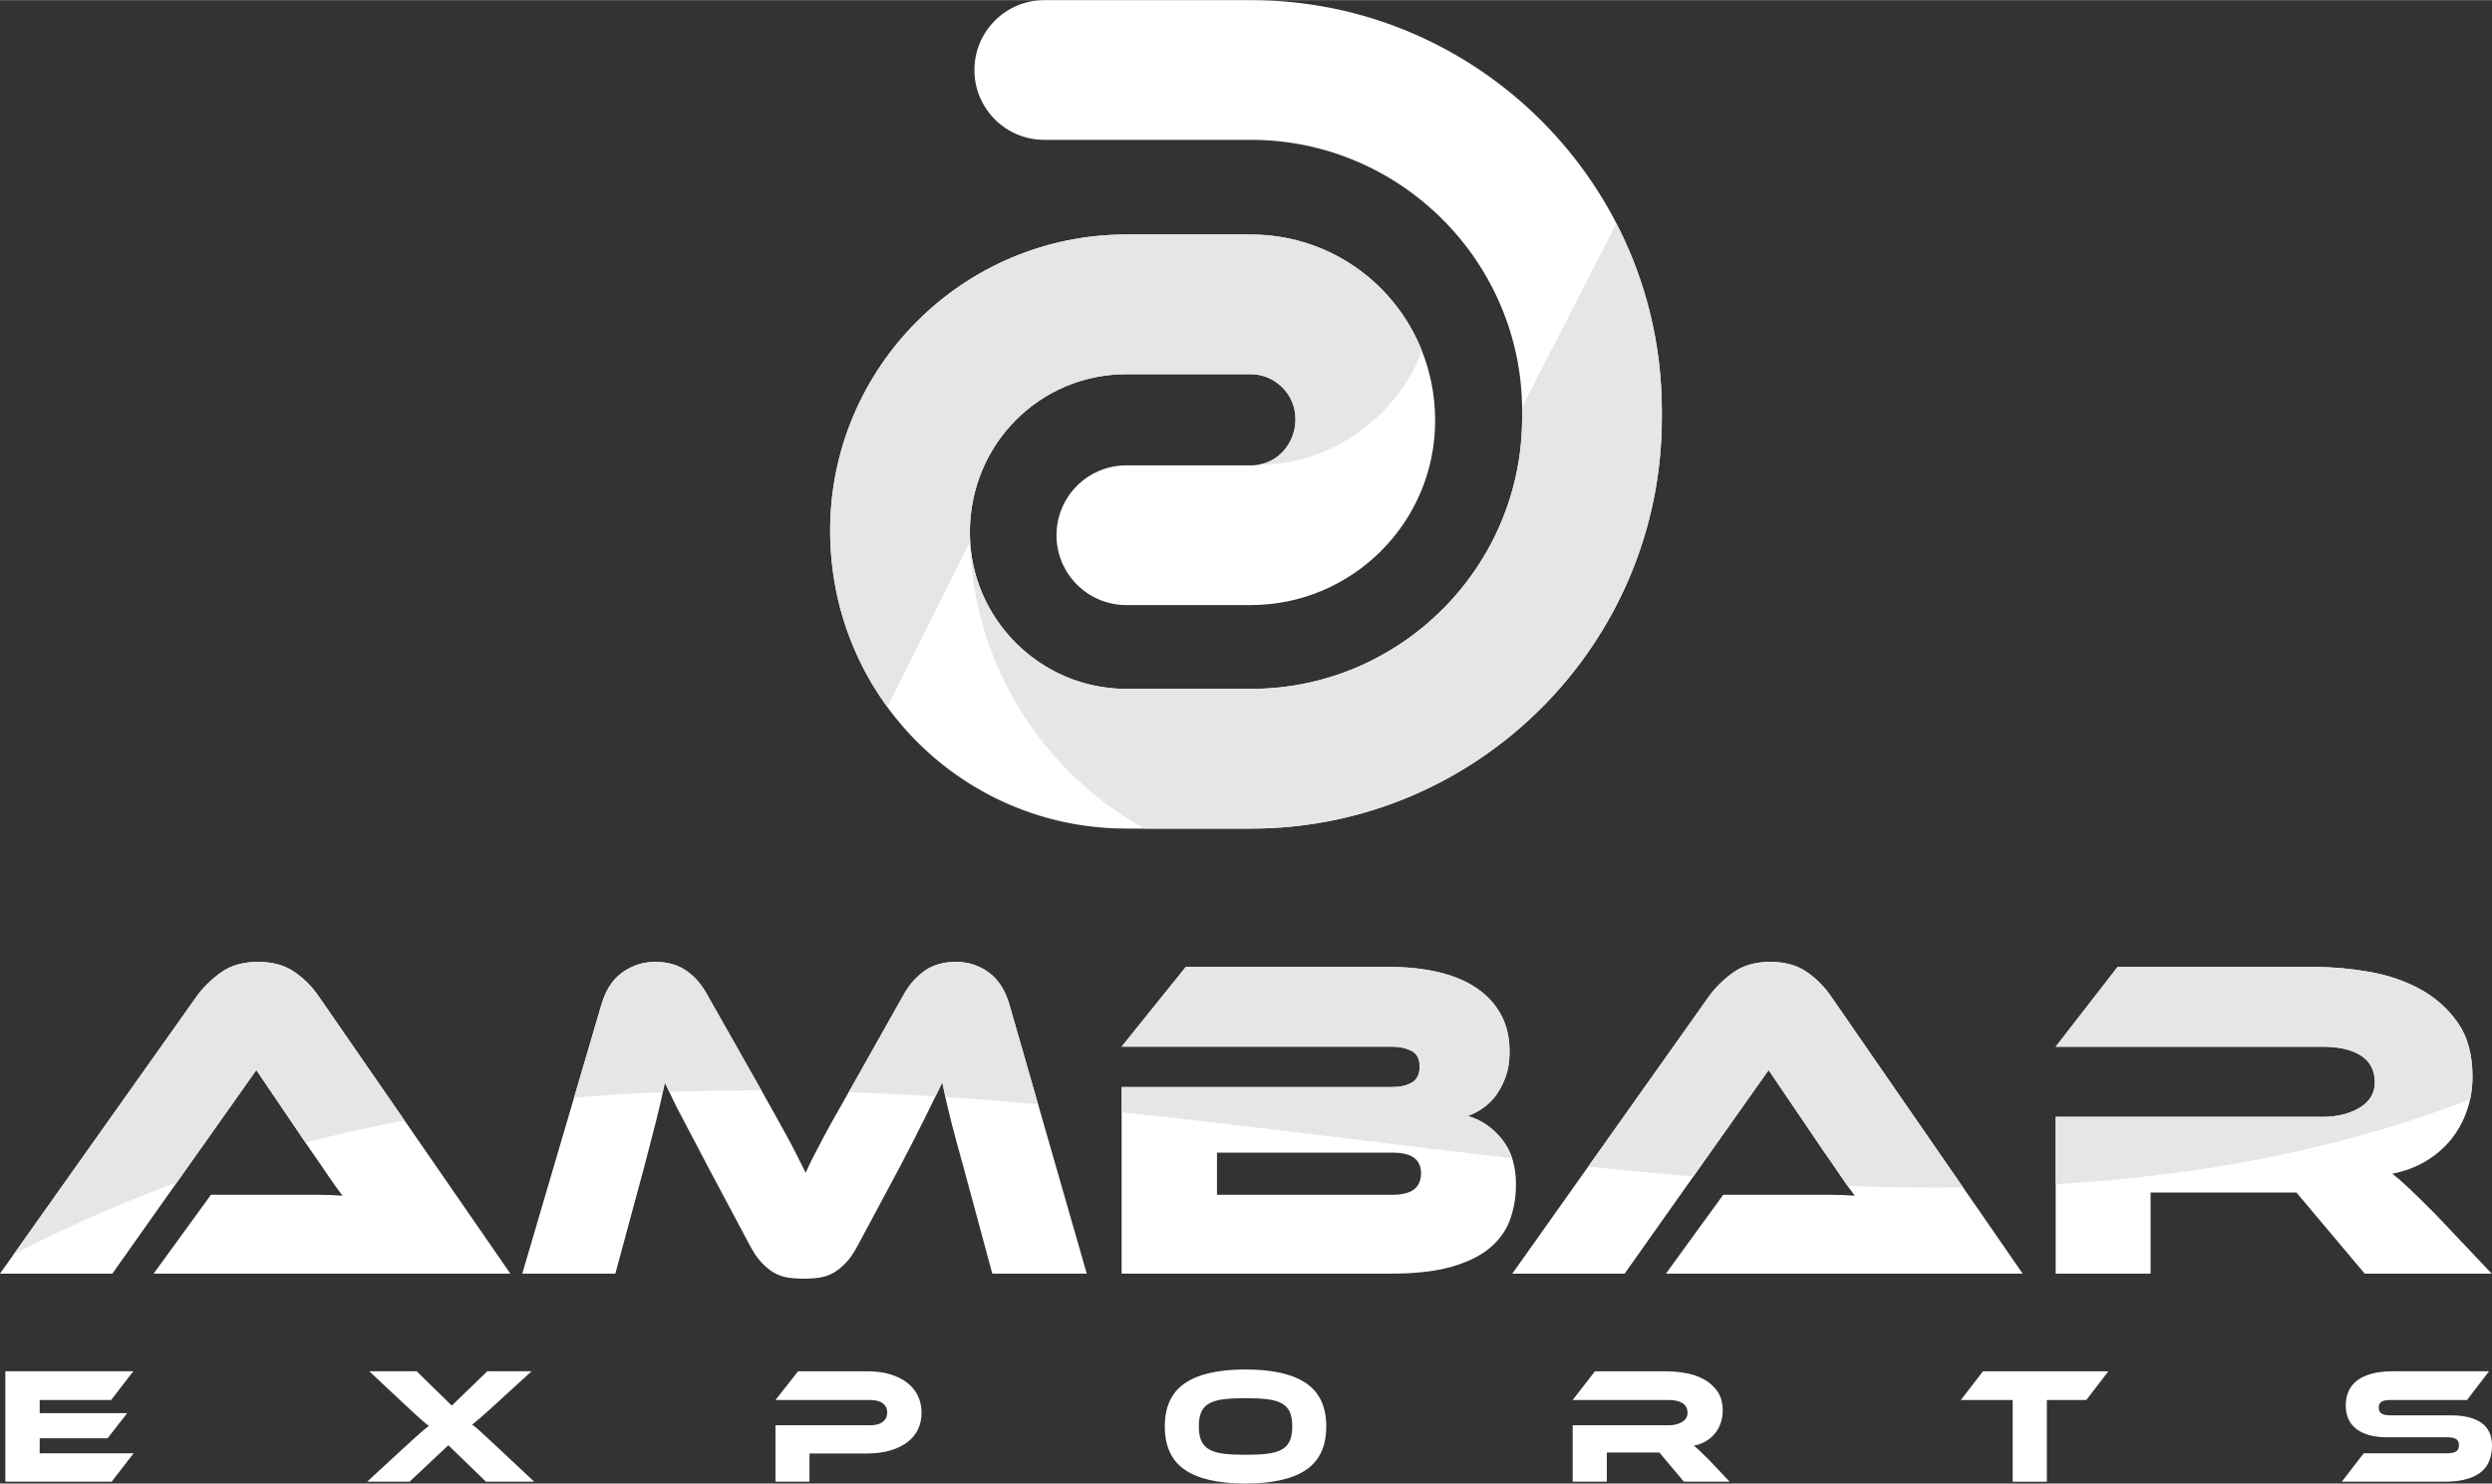
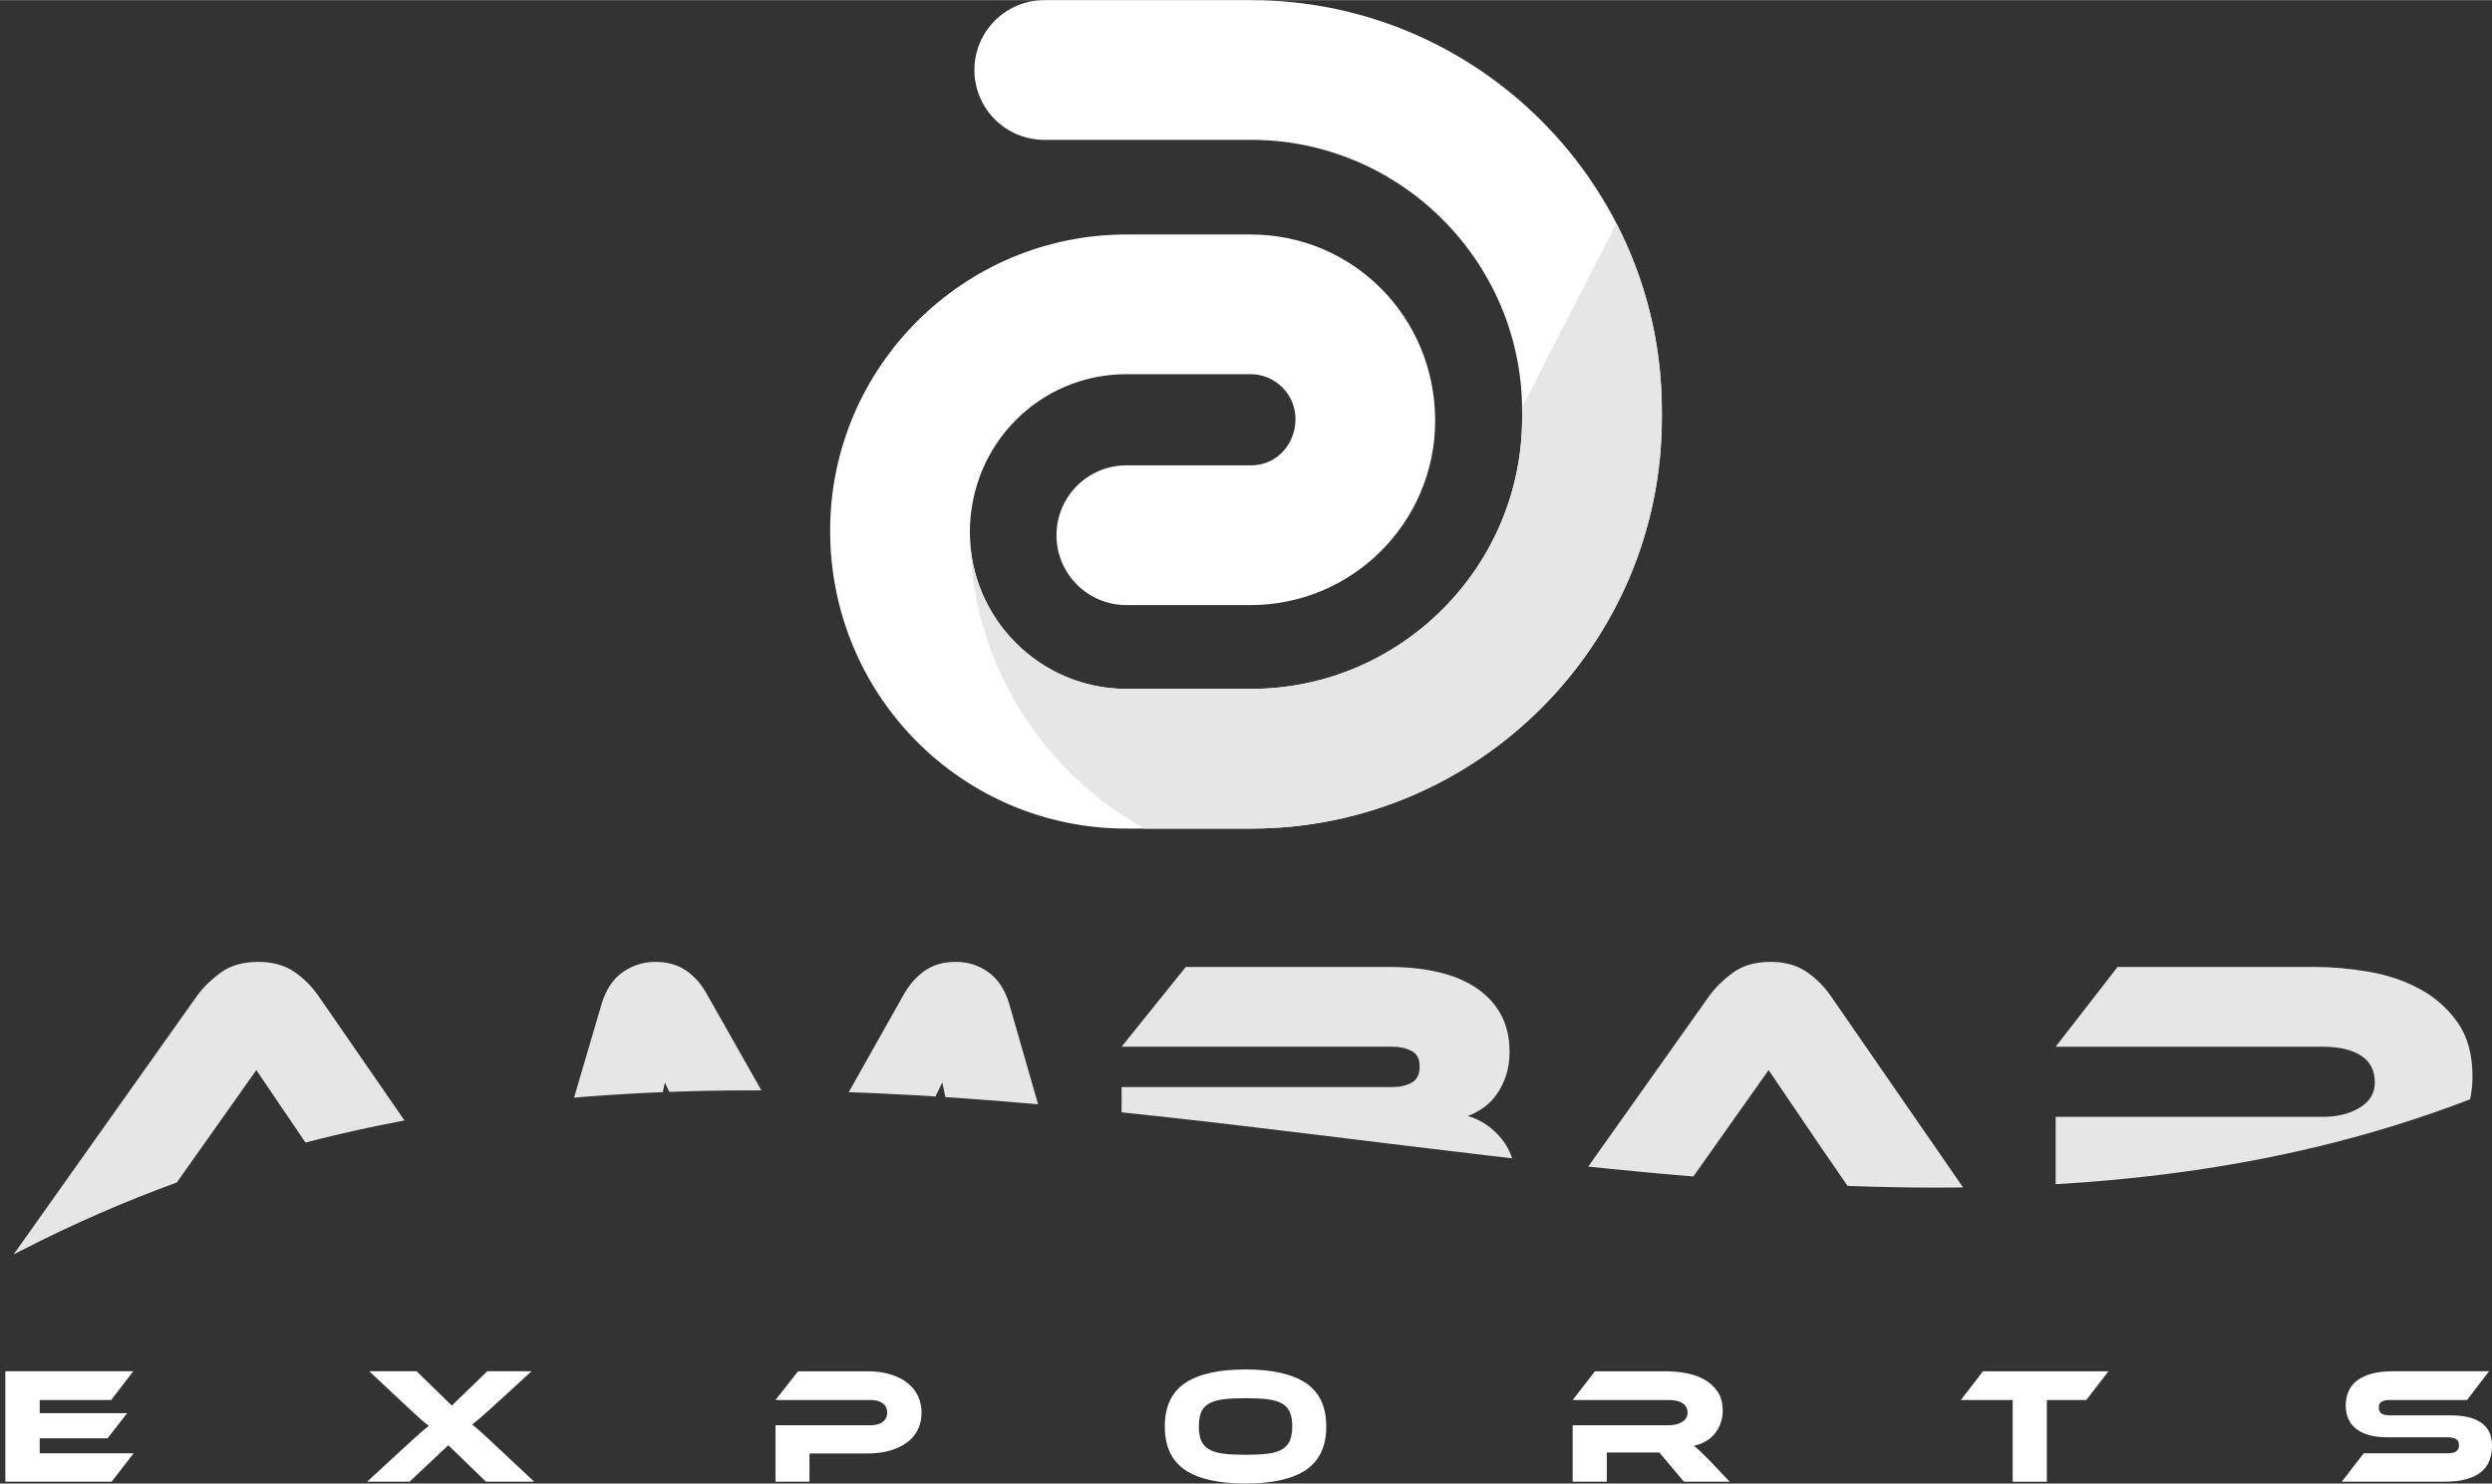
<svg xmlns="http://www.w3.org/2000/svg" xml:space="preserve" width="2.865in" height="1.706in" version="1.1" style="shape-rendering:geometricPrecision; text-rendering:geometricPrecision; image-rendering:optimizeQuality; fill-rule:evenodd; clip-rule:evenodd" viewBox="0 0 3384.78 2015.1">
  <rect x="0" y="0" width="3384.78" height="2015.1" fill="#333333" stroke="none" />
  <defs>
    <style type="text/css">
   
    .fil2 {fill:none}
    .fil1 {fill:#E6E6E6}
    .fil0 {fill:white}
    .fil3 {fill:white;fill-rule:nonzero}
   
  </style>
    <clipPath id="id0">
      <path d="M208.65 1730.01l77.85 -107.13 104.63 0c12.46,0 25.44,0 38.93,0 13.5,0 25.23,0.42 35.19,1.25 -5.81,-7.47 -12.56,-16.92 -20.24,-28.34 -7.68,-11.42 -15.05,-22.11 -22.11,-32.08l-74.74 -110.24 -195.57 276.53 -152.59 0 267.19 -376.8c8.72,-12.05 19.72,-22.84 33.01,-32.39 13.29,-9.55 30.1,-14.32 50.45,-14.32 19.52,0 35.82,4.46 48.89,13.39 13.08,8.92 24.18,20.03 33.32,33.32l260.34 376.8 -484.56 0zm818.39 -261.59c9.13,16.19 17.13,30.42 23.98,42.67 6.85,12.25 12.87,23.15 18.06,32.7 5.19,9.55 9.76,18.27 13.7,26.16 3.95,7.89 7.79,15.57 11.52,23.04 3.32,-7.47 6.95,-15.05 10.9,-22.73 3.94,-7.68 8.51,-16.4 13.7,-26.16 5.19,-9.76 11.21,-20.66 18.06,-32.7 6.85,-12.04 14.84,-26.16 23.98,-42.35l66.64 -118.33c7.47,-13.29 16.92,-23.98 28.34,-32.08 11.42,-8.1 25.64,-12.15 42.67,-12.15 16.19,0 30.83,4.67 43.91,14.02 13.08,9.34 22.52,23.77 28.34,43.28l105.26 366.22 -128.31 0 -39.24 -145.12c-6.64,-23.67 -12.25,-44.43 -16.82,-62.28 -4.57,-17.86 -8.51,-35.29 -11.83,-52.32 -7.06,14.53 -14.95,30.62 -23.67,48.27 -8.72,17.64 -20.14,39.96 -34.25,66.95l-56.06 104.64c-5.4,10.38 -10.9,18.58 -16.51,24.6 -5.61,6.02 -11.32,10.69 -17.13,14.01 -5.81,3.32 -12.04,5.5 -18.68,6.54 -6.65,1.04 -13.91,1.56 -21.8,1.56 -7.89,0 -15.15,-0.52 -21.8,-1.56 -6.64,-1.04 -12.87,-3.22 -18.68,-6.54 -5.81,-3.33 -11.52,-7.99 -17.13,-14.01 -5.6,-6.02 -11.11,-14.22 -16.51,-24.6l-56.06 -105.26c-7.47,-14.12 -14.12,-26.78 -19.93,-37.99 -5.81,-11.21 -11.11,-21.28 -15.88,-30.21 -4.78,-8.92 -8.92,-17.13 -12.46,-24.6 -3.53,-7.47 -6.95,-14.74 -10.27,-21.8 -3.33,16.61 -7.27,33.95 -11.84,52.01 -4.57,18.06 -9.96,38.92 -16.19,62.59l-39.24 145.12 -126.44 0 107.75 -366.22c5.81,-19.51 15.36,-33.94 28.65,-43.28 13.29,-9.34 28.03,-14.02 44.22,-14.02 16.61,0 30.63,3.95 42.04,11.84 11.42,7.89 20.86,18.68 28.34,32.39l66.65 117.71zm966.62 47.34c18.27,5.4 33.74,15.99 46.4,31.76 12.66,15.78 19,36.13 19,61.04 0,17.44 -2.7,33.53 -8.1,48.27 -5.4,14.74 -14.53,27.51 -27.41,38.3 -12.87,10.79 -30.21,19.31 -52,25.53 -21.8,6.23 -49.1,9.34 -81.9,9.34l-366.22 0 0 -253.49 368.71 0c9.55,0 17.96,-1.97 25.23,-5.92 7.27,-3.94 10.9,-11.32 10.9,-22.11 0,-10.38 -3.74,-17.44 -11.21,-21.17 -7.47,-3.74 -15.78,-5.61 -24.91,-5.61l-368.71 0 87.2 -108.37 275.91 0c24.91,0 47.44,2.39 67.58,7.17 20.14,4.77 37.37,12.04 51.7,21.8 14.32,9.76 25.33,21.8 33.01,36.12 7.68,14.32 11.52,31.04 11.52,50.14 0,12.45 -1.66,23.46 -4.98,33.01 -3.32,9.55 -7.58,17.96 -12.77,25.22 -5.19,7.27 -11.21,13.29 -18.06,18.06 -6.85,4.78 -13.8,8.41 -20.86,10.9zm-340.69 49.83l0 57.3 237.3 0c14.12,0 24.29,-2.49 30.52,-7.47 6.23,-4.98 9.34,-12.25 9.34,-21.8 0,-9.13 -3.11,-16.09 -9.34,-20.86 -6.23,-4.78 -16.4,-7.16 -30.52,-7.16l-237.3 0zm609.75 164.42l77.85 -107.13 104.64 0c12.45,0 25.43,0 38.93,0 13.5,0 25.22,0.42 35.19,1.25 -5.81,-7.47 -12.56,-16.92 -20.24,-28.34 -7.68,-11.42 -15.05,-22.11 -22.11,-32.08l-74.74 -110.24 -195.56 276.53 -152.59 0 267.19 -376.8c8.72,-12.05 19.72,-22.84 33.01,-32.39 13.28,-9.55 30.1,-14.32 50.45,-14.32 19.51,0 35.82,4.46 48.89,13.39 13.08,8.92 24.18,20.03 33.32,33.32l260.34 376.8 -484.56 0zm1121.71 0l-172.52 0 -92.8 -110.24 -198.06 0 0 110.24 -128.92 0 0 -213 362.48 0c19.93,0 36.75,-4.15 50.45,-12.45 13.71,-8.31 20.56,-19.72 20.56,-34.26 0,-16.19 -6.23,-28.34 -18.69,-36.43 -12.45,-8.1 -29.9,-12.15 -52.32,-12.15l-362.48 0 84.08 -108.37 267.81 0c23.67,0 48.17,2.18 73.5,6.54 25.33,4.36 48.37,12.14 69.13,23.36 20.76,11.21 37.89,26.37 51.38,45.47 13.5,19.1 20.24,43.6 20.24,73.49 0,16.19 -2.49,31.56 -7.48,46.09 -4.98,14.53 -12.14,27.61 -21.49,39.24 -9.34,11.63 -20.76,21.49 -34.25,29.58 -13.5,8.1 -28.76,13.81 -45.78,17.13 7.06,5.4 14.95,12.25 23.67,20.55 8.72,8.31 20.35,19.72 34.88,34.26l76.61 80.97z" />
    </clipPath>
  </defs>
  <g id="Layer_x0020_1">
    <g id="_2298293714304">
      <path class="fil0" d="M1529.87 821.77c-52.4,0 -94.88,-42.48 -94.88,-94.89 0,-52.4 42.48,-94.89 94.88,-94.89l168.94 0c55.42,0 80.56,-68.3 42.86,-106 -11.03,-11.03 -26.2,-17.87 -42.86,-17.87l-168.94 0c-117.24,0 -212.55,94.84 -212.55,214.96 0,116.95 95.6,212.55 212.55,212.55l169.41 0c202.66,0 368.17,-165.51 368.17,-368.16l0 -9.52c0,-202.65 -165.53,-368.17 -368.17,-368.17l-280.88 0c-52.4,0 -94.89,-42.48 -94.89,-94.88 0,-52.4 42.48,-94.89 94.89,-94.89l280.88 0c307.41,0 557.94,250.54 557.94,557.94l0 9.52c0,307.42 -250.52,557.94 -557.94,557.94l-169.41 0c-221.97,0 -402.32,-179.83 -402.32,-404.73 0,-221.71 180.61,-402.32 402.32,-402.32l168.94 0c138.38,0 250.5,111.66 250.5,252.91 0,138.09 -112.42,250.5 -250.5,250.5l-168.94 0z" />
-       <path class="fil1" d="M1709.69 631.06c47.67,-8.24 67.12,-69.93 31.98,-105.07 -11.03,-11.03 -26.2,-17.86 -42.86,-17.86l-168.94 0c-117.24,0 -212.55,94.84 -212.55,214.95 0,1.64 0.02,3.28 0.06,4.92l0 0.2 0 0.2 0.02 0.59 0 0.2c0.03,1.11 0.08,2.21 0.13,3.32l0.01 0.2 0.01 0.2 0.01 0.2 0.11 2.14 0.01 0.2 0.01 0.2 -112.38 224.76c-2.2,-3.02 -4.37,-6.08 -6.49,-9.16l-0.34 -0.5c-1.42,-2.08 -2.83,-4.17 -4.22,-6.27l-0.12 -0.18c-1.91,-2.89 -3.78,-5.82 -5.61,-8.77l-0.87 -1.4c-1.19,-1.93 -2.36,-3.86 -3.52,-5.82l-1.05 -1.78c-1.4,-2.4 -2.79,-4.81 -4.14,-7.24l-1.14 -2.06c-1.07,-1.95 -2.13,-3.9 -3.17,-5.87l-1.4 -2.67c-1.01,-1.95 -2.01,-3.9 -2.99,-5.87l-1.71 -3.46c-0.84,-1.72 -1.67,-3.45 -2.48,-5.19 -0.65,-1.38 -1.29,-2.76 -1.93,-4.15 -0.64,-1.39 -1.27,-2.79 -1.89,-4.19 -0.67,-1.51 -1.33,-3.03 -1.98,-4.54 -0.69,-1.61 -1.37,-3.22 -2.03,-4.84 -0.7,-1.68 -1.38,-3.37 -2.06,-5.06l-1.33 -3.4c-0.71,-1.84 -1.41,-3.69 -2.09,-5.55 -0.48,-1.3 -0.95,-2.6 -1.42,-3.9 -0.71,-2 -1.42,-4 -2.1,-6.01l-0.97 -2.89c-0.71,-2.13 -1.4,-4.26 -2.07,-6.41l-0.99 -3.21c-0.69,-2.24 -1.35,-4.49 -2,-6.76l-0.67 -2.4c-0.69,-2.47 -1.35,-4.96 -2,-7.46l-0.53 -2.09c-0.66,-2.59 -1.28,-5.18 -1.89,-7.79l-0.44 -1.94c-0.61,-2.7 -1.2,-5.42 -1.76,-8.14l-0.31 -1.54c-0.56,-2.77 -1.08,-5.55 -1.59,-8.34l-0.29 -1.64c-0.53,-3.01 -1.03,-6.04 -1.49,-9.08l-0.02 -0.13 -0 -0.03 -0.02 -0.19c-0.47,-3.1 -0.9,-6.2 -1.3,-9.32l-0.15 -1.2c-0.4,-3.17 -0.76,-6.35 -1.08,-9.55l-0.01 -0.07 0 -0.02 -0.01 -0.11c-0.32,-3.24 -0.61,-6.48 -0.86,-9.74l-0.07 -0.88c-0.25,-3.3 -0.46,-6.6 -0.62,-9.92l0 -0.01c-0.17,-3.3 -0.29,-6.61 -0.38,-9.93l-0.02 -1c-0.08,-3.33 -0.13,-6.66 -0.13,-10.01 0,-221.72 180.61,-402.33 402.32,-402.33l168.94 0c104.88,0 194.67,64.15 231.99,156.71 -16.81,61.3 -100.04,156.01 -221.13,156.01l0.01 -0.01z" />
      <path class="fil1" d="M1317.32 723.08c0,116.95 95.6,212.55 212.55,212.55l169.41 0c202.66,0 368.17,-165.51 368.17,-368.16l0 -9.52c0,-1.67 -0.04,-3.33 -0.07,-4.99l128.11 -249.74c39.43,76.43 61.72,163.04 61.72,254.72l0 9.52c0,307.42 -250.52,557.94 -557.94,557.94l-144.64 0c-141.5,-78.34 -237.32,-229.13 -237.32,-402.32z" />
    </g>
-     <path class="fil0" d="M208.65 1730.01l77.85 -107.13 104.63 0c12.46,0 25.44,0 38.93,0 13.5,0 25.23,0.42 35.19,1.25 -5.81,-7.47 -12.56,-16.92 -20.24,-28.34 -7.68,-11.42 -15.05,-22.11 -22.11,-32.08l-74.74 -110.24 -195.57 276.53 -152.59 0 267.19 -376.8c8.72,-12.05 19.72,-22.84 33.01,-32.39 13.29,-9.55 30.1,-14.32 50.45,-14.32 19.52,0 35.82,4.46 48.89,13.39 13.08,8.92 24.18,20.03 33.32,33.32l260.34 376.8 -484.56 0zm818.39 -261.59c9.13,16.19 17.13,30.42 23.98,42.67 6.85,12.25 12.87,23.15 18.06,32.7 5.19,9.55 9.76,18.27 13.7,26.16 3.95,7.89 7.79,15.57 11.52,23.04 3.32,-7.47 6.95,-15.05 10.9,-22.73 3.94,-7.68 8.51,-16.4 13.7,-26.16 5.19,-9.76 11.21,-20.66 18.06,-32.7 6.85,-12.04 14.84,-26.16 23.98,-42.35l66.64 -118.33c7.47,-13.29 16.92,-23.98 28.34,-32.08 11.42,-8.1 25.64,-12.15 42.67,-12.15 16.19,0 30.83,4.67 43.91,14.02 13.08,9.34 22.52,23.77 28.34,43.28l105.26 366.22 -128.31 0 -39.24 -145.12c-6.64,-23.67 -12.25,-44.43 -16.82,-62.28 -4.57,-17.86 -8.51,-35.29 -11.83,-52.32 -7.06,14.53 -14.95,30.62 -23.67,48.27 -8.72,17.64 -20.14,39.96 -34.25,66.95l-56.06 104.64c-5.4,10.38 -10.9,18.58 -16.51,24.6 -5.61,6.02 -11.32,10.69 -17.13,14.01 -5.81,3.32 -12.04,5.5 -18.68,6.54 -6.65,1.04 -13.91,1.56 -21.8,1.56 -7.89,0 -15.15,-0.52 -21.8,-1.56 -6.64,-1.04 -12.87,-3.22 -18.68,-6.54 -5.81,-3.33 -11.52,-7.99 -17.13,-14.01 -5.6,-6.02 -11.11,-14.22 -16.51,-24.6l-56.06 -105.26c-7.47,-14.12 -14.12,-26.78 -19.93,-37.99 -5.81,-11.21 -11.11,-21.28 -15.88,-30.21 -4.78,-8.92 -8.92,-17.13 -12.46,-24.6 -3.53,-7.47 -6.95,-14.74 -10.27,-21.8 -3.33,16.61 -7.27,33.95 -11.84,52.01 -4.57,18.06 -9.96,38.92 -16.19,62.59l-39.24 145.12 -126.44 0 107.75 -366.22c5.81,-19.51 15.36,-33.94 28.65,-43.28 13.29,-9.34 28.03,-14.02 44.22,-14.02 16.61,0 30.63,3.95 42.04,11.84 11.42,7.89 20.86,18.68 28.34,32.39l66.65 117.71zm966.62 47.34c18.27,5.4 33.74,15.99 46.4,31.76 12.66,15.78 19,36.13 19,61.04 0,17.44 -2.7,33.53 -8.1,48.27 -5.4,14.74 -14.53,27.51 -27.41,38.3 -12.87,10.79 -30.21,19.31 -52,25.53 -21.8,6.23 -49.1,9.34 -81.9,9.34l-366.22 0 0 -253.49 368.71 0c9.55,0 17.96,-1.97 25.23,-5.92 7.27,-3.94 10.9,-11.32 10.9,-22.11 0,-10.38 -3.74,-17.44 -11.21,-21.17 -7.47,-3.74 -15.78,-5.61 -24.91,-5.61l-368.71 0 87.2 -108.37 275.91 0c24.91,0 47.44,2.39 67.58,7.17 20.14,4.77 37.37,12.04 51.7,21.8 14.32,9.76 25.33,21.8 33.01,36.12 7.68,14.32 11.52,31.04 11.52,50.14 0,12.45 -1.66,23.46 -4.98,33.01 -3.32,9.55 -7.58,17.96 -12.77,25.22 -5.19,7.27 -11.21,13.29 -18.06,18.06 -6.85,4.78 -13.8,8.41 -20.86,10.9zm-340.69 49.83l0 57.3 237.3 0c14.12,0 24.29,-2.49 30.52,-7.47 6.23,-4.98 9.34,-12.25 9.34,-21.8 0,-9.13 -3.11,-16.09 -9.34,-20.86 -6.23,-4.78 -16.4,-7.16 -30.52,-7.16l-237.3 0zm609.75 164.42l77.85 -107.13 104.64 0c12.45,0 25.43,0 38.93,0 13.5,0 25.22,0.42 35.19,1.25 -5.81,-7.47 -12.56,-16.92 -20.24,-28.34 -7.68,-11.42 -15.05,-22.11 -22.11,-32.08l-74.74 -110.24 -195.56 276.53 -152.59 0 267.19 -376.8c8.72,-12.05 19.72,-22.84 33.01,-32.39 13.28,-9.55 30.1,-14.32 50.45,-14.32 19.51,0 35.82,4.46 48.89,13.39 13.08,8.92 24.18,20.03 33.32,33.32l260.34 376.8 -484.56 0zm1121.71 0l-172.52 0 -92.8 -110.24 -198.06 0 0 110.24 -128.92 0 0 -213 362.48 0c19.93,0 36.75,-4.15 50.45,-12.45 13.71,-8.31 20.56,-19.72 20.56,-34.26 0,-16.19 -6.23,-28.34 -18.69,-36.43 -12.45,-8.1 -29.9,-12.15 -52.32,-12.15l-362.48 0 84.08 -108.37 267.81 0c23.67,0 48.17,2.18 73.5,6.54 25.33,4.36 48.37,12.14 69.13,23.36 20.76,11.21 37.89,26.37 51.38,45.47 13.5,19.1 20.24,43.6 20.24,73.49 0,16.19 -2.49,31.56 -7.48,46.09 -4.98,14.53 -12.14,27.61 -21.49,39.24 -9.34,11.63 -20.76,21.49 -34.25,29.58 -13.5,8.1 -28.76,13.81 -45.78,17.13 7.06,5.4 14.95,12.25 23.67,20.55 8.72,8.31 20.35,19.72 34.88,34.26l76.61 80.97z" />
    <g style="clip-path:url(#id0)">
      <g id="_2298293660064">
        <path id="_1" class="fil1" d="M-131.57 1134.46c1161.92,-95.54 2323.83,-191.08 3485.75,-286.62 17.13,208.29 34.26,416.58 51.38,624.87 -1064.45,453.38 -2348.43,-397.43 -3485.75,286.63 -17.13,-208.29 -34.25,-416.59 -51.38,-624.88z" />
      </g>
    </g>
-     <path class="fil2" d="M208.65 1730.01l77.85 -107.13 104.63 0c12.46,0 25.44,0 38.93,0 13.5,0 25.23,0.42 35.19,1.25 -5.81,-7.47 -12.56,-16.92 -20.24,-28.34 -7.68,-11.42 -15.05,-22.11 -22.11,-32.08l-74.74 -110.24 -195.57 276.53 -152.59 0 267.19 -376.8c8.72,-12.05 19.72,-22.84 33.01,-32.39 13.29,-9.55 30.1,-14.32 50.45,-14.32 19.52,0 35.82,4.46 48.89,13.39 13.08,8.92 24.18,20.03 33.32,33.32l260.34 376.8 -484.56 0zm818.39 -261.59c9.13,16.19 17.13,30.42 23.98,42.67 6.85,12.25 12.87,23.15 18.06,32.7 5.19,9.55 9.76,18.27 13.7,26.16 3.95,7.89 7.79,15.57 11.52,23.04 3.32,-7.47 6.95,-15.05 10.9,-22.73 3.94,-7.68 8.51,-16.4 13.7,-26.16 5.19,-9.76 11.21,-20.66 18.06,-32.7 6.85,-12.04 14.84,-26.16 23.98,-42.35l66.64 -118.33c7.47,-13.29 16.92,-23.98 28.34,-32.08 11.42,-8.1 25.64,-12.15 42.67,-12.15 16.19,0 30.83,4.67 43.91,14.02 13.08,9.34 22.52,23.77 28.34,43.28l105.26 366.22 -128.31 0 -39.24 -145.12c-6.64,-23.67 -12.25,-44.43 -16.82,-62.28 -4.57,-17.86 -8.51,-35.29 -11.83,-52.32 -7.06,14.53 -14.95,30.62 -23.67,48.27 -8.72,17.64 -20.14,39.96 -34.25,66.95l-56.06 104.64c-5.4,10.38 -10.9,18.58 -16.51,24.6 -5.61,6.02 -11.32,10.69 -17.13,14.01 -5.81,3.32 -12.04,5.5 -18.68,6.54 -6.65,1.04 -13.91,1.56 -21.8,1.56 -7.89,0 -15.15,-0.52 -21.8,-1.56 -6.64,-1.04 -12.87,-3.22 -18.68,-6.54 -5.81,-3.33 -11.52,-7.99 -17.13,-14.01 -5.6,-6.02 -11.11,-14.22 -16.51,-24.6l-56.06 -105.26c-7.47,-14.12 -14.12,-26.78 -19.93,-37.99 -5.81,-11.21 -11.11,-21.28 -15.88,-30.21 -4.78,-8.92 -8.92,-17.13 -12.46,-24.6 -3.53,-7.47 -6.95,-14.74 -10.27,-21.8 -3.33,16.61 -7.27,33.95 -11.84,52.01 -4.57,18.06 -9.96,38.92 -16.19,62.59l-39.24 145.12 -126.44 0 107.75 -366.22c5.81,-19.51 15.36,-33.94 28.65,-43.28 13.29,-9.34 28.03,-14.02 44.22,-14.02 16.61,0 30.63,3.95 42.04,11.84 11.42,7.89 20.86,18.68 28.34,32.39l66.65 117.71zm966.62 47.34c18.27,5.4 33.74,15.99 46.4,31.76 12.66,15.78 19,36.13 19,61.04 0,17.44 -2.7,33.53 -8.1,48.27 -5.4,14.74 -14.53,27.51 -27.41,38.3 -12.87,10.79 -30.21,19.31 -52,25.53 -21.8,6.23 -49.1,9.34 -81.9,9.34l-366.22 0 0 -253.49 368.71 0c9.55,0 17.96,-1.97 25.23,-5.92 7.27,-3.94 10.9,-11.32 10.9,-22.11 0,-10.38 -3.74,-17.44 -11.21,-21.17 -7.47,-3.74 -15.78,-5.61 -24.91,-5.61l-368.71 0 87.2 -108.37 275.91 0c24.91,0 47.44,2.39 67.58,7.17 20.14,4.77 37.37,12.04 51.7,21.8 14.32,9.76 25.33,21.8 33.01,36.12 7.68,14.32 11.52,31.04 11.52,50.14 0,12.45 -1.66,23.46 -4.98,33.01 -3.32,9.55 -7.58,17.96 -12.77,25.22 -5.19,7.27 -11.21,13.29 -18.06,18.06 -6.85,4.78 -13.8,8.41 -20.86,10.9zm-340.69 49.83l0 57.3 237.3 0c14.12,0 24.29,-2.49 30.52,-7.47 6.23,-4.98 9.34,-12.25 9.34,-21.8 0,-9.13 -3.11,-16.09 -9.34,-20.86 -6.23,-4.78 -16.4,-7.16 -30.52,-7.16l-237.3 0zm609.75 164.42l77.85 -107.13 104.64 0c12.45,0 25.43,0 38.93,0 13.5,0 25.22,0.42 35.19,1.25 -5.81,-7.47 -12.56,-16.92 -20.24,-28.34 -7.68,-11.42 -15.05,-22.11 -22.11,-32.08l-74.74 -110.24 -195.56 276.53 -152.59 0 267.19 -376.8c8.72,-12.05 19.72,-22.84 33.01,-32.39 13.28,-9.55 30.1,-14.32 50.45,-14.32 19.51,0 35.82,4.46 48.89,13.39 13.08,8.92 24.18,20.03 33.32,33.32l260.34 376.8 -484.56 0zm1121.71 0l-172.52 0 -92.8 -110.24 -198.06 0 0 110.24 -128.92 0 0 -213 362.48 0c19.93,0 36.75,-4.15 50.45,-12.45 13.71,-8.31 20.56,-19.72 20.56,-34.26 0,-16.19 -6.23,-28.34 -18.69,-36.43 -12.45,-8.1 -29.9,-12.15 -52.32,-12.15l-362.48 0 84.08 -108.37 267.81 0c23.67,0 48.17,2.18 73.5,6.54 25.33,4.36 48.37,12.14 69.13,23.36 20.76,11.21 37.89,26.37 51.38,45.47 13.5,19.1 20.24,43.6 20.24,73.49 0,16.19 -2.49,31.56 -7.48,46.09 -4.98,14.53 -12.14,27.61 -21.49,39.24 -9.34,11.63 -20.76,21.49 -34.25,29.58 -13.5,8.1 -28.76,13.81 -45.78,17.13 7.06,5.4 14.95,12.25 23.67,20.55 8.72,8.31 20.35,19.72 34.88,34.26l76.61 80.97z" />
    <path class="fil3" d="M181.49 1974.07l-29.83 38.57 -144.39 0 0 -150 173.77 0 -30.04 39.02 -97.08 0 0 17.93 118.83 0 -26.68 34.08 -92.15 0 0 20.4 127.58 0zm540.49 -111.43l-47.31 43.28c-5.23,4.78 -9.64,8.78 -13.23,11.99 -3.59,3.21 -6.66,5.9 -9.19,8.07 -2.54,2.17 -4.67,3.96 -6.39,5.38 -1.72,1.42 -3.25,2.66 -4.59,3.7 1.34,0.9 2.84,2.02 4.48,3.36 1.64,1.34 3.81,3.25 6.5,5.72 2.69,2.47 6.06,5.57 10.09,9.31 4.04,3.74 9.12,8.45 15.25,14.13l47.98 45.07 -65.47 0 -51.12 -49.55 -52.69 49.55 -57.62 0 48.88 -45.07c5.68,-5.24 10.46,-9.61 14.35,-13.12 3.89,-3.51 7.1,-6.39 9.64,-8.63 2.54,-2.24 4.67,-4.04 6.39,-5.38 1.72,-1.34 3.25,-2.54 4.6,-3.59 -1.35,-1.05 -2.84,-2.2 -4.49,-3.48 -1.64,-1.27 -3.73,-3.06 -6.28,-5.38 -2.54,-2.32 -5.75,-5.23 -9.64,-8.74 -3.88,-3.51 -8.74,-8.04 -14.57,-13.57l-45.96 -43.05 64.35 0 47.76 46.64 48.21 -46.64 60.09 0zm529.74 56.28c0,8.37 -1.65,15.96 -4.93,22.76 -3.29,6.8 -8.11,12.59 -14.46,17.38 -6.35,4.79 -14.09,8.52 -23.21,11.21 -9.12,2.69 -19.51,4.04 -31.17,4.04l-78.47 0 0 38.34 -46.19 0 0 -76.68 129.15 0c7.18,0 12.74,-1.57 16.71,-4.71 3.96,-3.14 5.94,-7.32 5.94,-12.55 0,-5.23 -1.98,-9.38 -5.94,-12.45 -3.96,-3.06 -9.53,-4.59 -16.71,-4.59l-129.15 0 30.71 -39.02 94.17 0c11.66,0 22.05,1.38 31.16,4.15 9.12,2.77 16.82,6.61 23.1,11.55 6.28,4.93 11.06,10.84 14.35,17.71 3.29,6.88 4.93,14.5 4.93,22.87zm440.05 -58.74c36.47,0 63.86,6.2 82.17,18.61 18.31,12.41 27.47,31.99 27.47,58.74 0,26.9 -9.12,46.56 -27.36,58.97 -18.24,12.4 -45.66,18.61 -82.29,18.61 -36.77,0 -64.24,-6.2 -82.4,-18.61 -18.16,-12.41 -27.24,-32.07 -27.24,-58.97 0,-26.76 9.12,-46.34 27.36,-58.74 18.24,-12.4 45.67,-18.61 82.29,-18.61zm0 115.92c11.66,0 21.52,-0.49 29.6,-1.46 8.07,-0.97 14.61,-2.88 19.62,-5.72 5.01,-2.84 8.63,-6.77 10.88,-11.77 2.24,-5.01 3.36,-11.55 3.36,-19.62 0,-8.07 -1.12,-14.61 -3.36,-19.62 -2.25,-5.01 -5.87,-8.9 -10.88,-11.66 -5,-2.76 -11.55,-4.63 -19.62,-5.61 -8.07,-0.97 -17.94,-1.46 -29.6,-1.46 -11.66,0 -21.52,0.49 -29.59,1.46 -8.07,0.98 -14.61,2.85 -19.62,5.61 -5.01,2.76 -8.63,6.65 -10.87,11.66 -2.24,5 -3.36,11.55 -3.36,19.62 0,8.07 1.12,14.61 3.36,19.62 2.24,5 5.86,8.93 10.87,11.77 5.01,2.84 11.55,4.74 19.62,5.72 8.07,0.97 17.93,1.46 29.59,1.46zm657.54 36.55l-62.11 0 -33.41 -39.68 -71.3 0 0 39.68 -46.41 0 0 -76.68 130.49 0c7.18,0 13.23,-1.49 18.16,-4.48 4.93,-2.99 7.4,-7.1 7.4,-12.33 0,-5.83 -2.24,-10.2 -6.72,-13.12 -4.48,-2.92 -10.77,-4.37 -18.84,-4.37l-130.49 0 30.27 -39.02 96.41 0c8.52,0 17.34,0.79 26.46,2.35 9.12,1.57 17.41,4.37 24.89,8.41 7.47,4.04 13.64,9.49 18.5,16.37 4.86,6.87 7.29,15.69 7.29,26.45 0,5.83 -0.9,11.36 -2.69,16.59 -1.79,5.23 -4.37,9.94 -7.73,14.12 -3.36,4.19 -7.47,7.73 -12.33,10.65 -4.86,2.92 -10.35,4.97 -16.48,6.17 2.54,1.94 5.38,4.41 8.52,7.4 3.14,2.99 7.32,7.1 12.56,12.33l27.58 29.15zm514.49 -150l-30.05 39.02 -53.59 0 0 110.99 -46.41 0 0 -110.99 -70.4 0 30.04 -39.02 170.4 0zm464.71 59.86c18.38,0 32.36,3.4 41.93,10.2 9.57,6.8 14.35,17.08 14.35,30.83 0,7.63 -1.2,14.5 -3.59,20.63 -2.4,6.13 -6.2,11.29 -11.44,15.47 -5.23,4.19 -11.92,7.39 -20.07,9.64 -8.14,2.24 -17.9,3.36 -29.26,3.36l-139.69 0 29.82 -38.57 113.45 0c5.53,0 9.57,-0.86 12.11,-2.58 2.54,-1.72 3.81,-4.52 3.81,-8.41 0,-3.88 -1.27,-6.65 -3.81,-8.3 -2.54,-1.64 -6.58,-2.46 -12.11,-2.46l-81.61 0c-9.72,0 -18.09,-1.05 -25.11,-3.14 -7.03,-2.09 -12.85,-5 -17.49,-8.74 -4.63,-3.74 -8.07,-8.26 -10.31,-13.57 -2.24,-5.31 -3.36,-11.17 -3.36,-17.6 0,-7.03 1.23,-13.42 3.7,-19.17 2.46,-5.76 6.28,-10.65 11.44,-14.69 5.16,-4.04 11.81,-7.18 19.95,-9.42 8.15,-2.24 17.9,-3.36 29.26,-3.36l130.27 0 -29.82 39.02 -104.03 0c-5.38,0 -9.38,0.74 -11.99,2.24 -2.62,1.5 -3.93,4.19 -3.93,8.07 0,3.89 1.31,6.62 3.93,8.19 2.61,1.57 6.61,2.35 11.99,2.35l81.61 0z" />
  </g>
</svg>